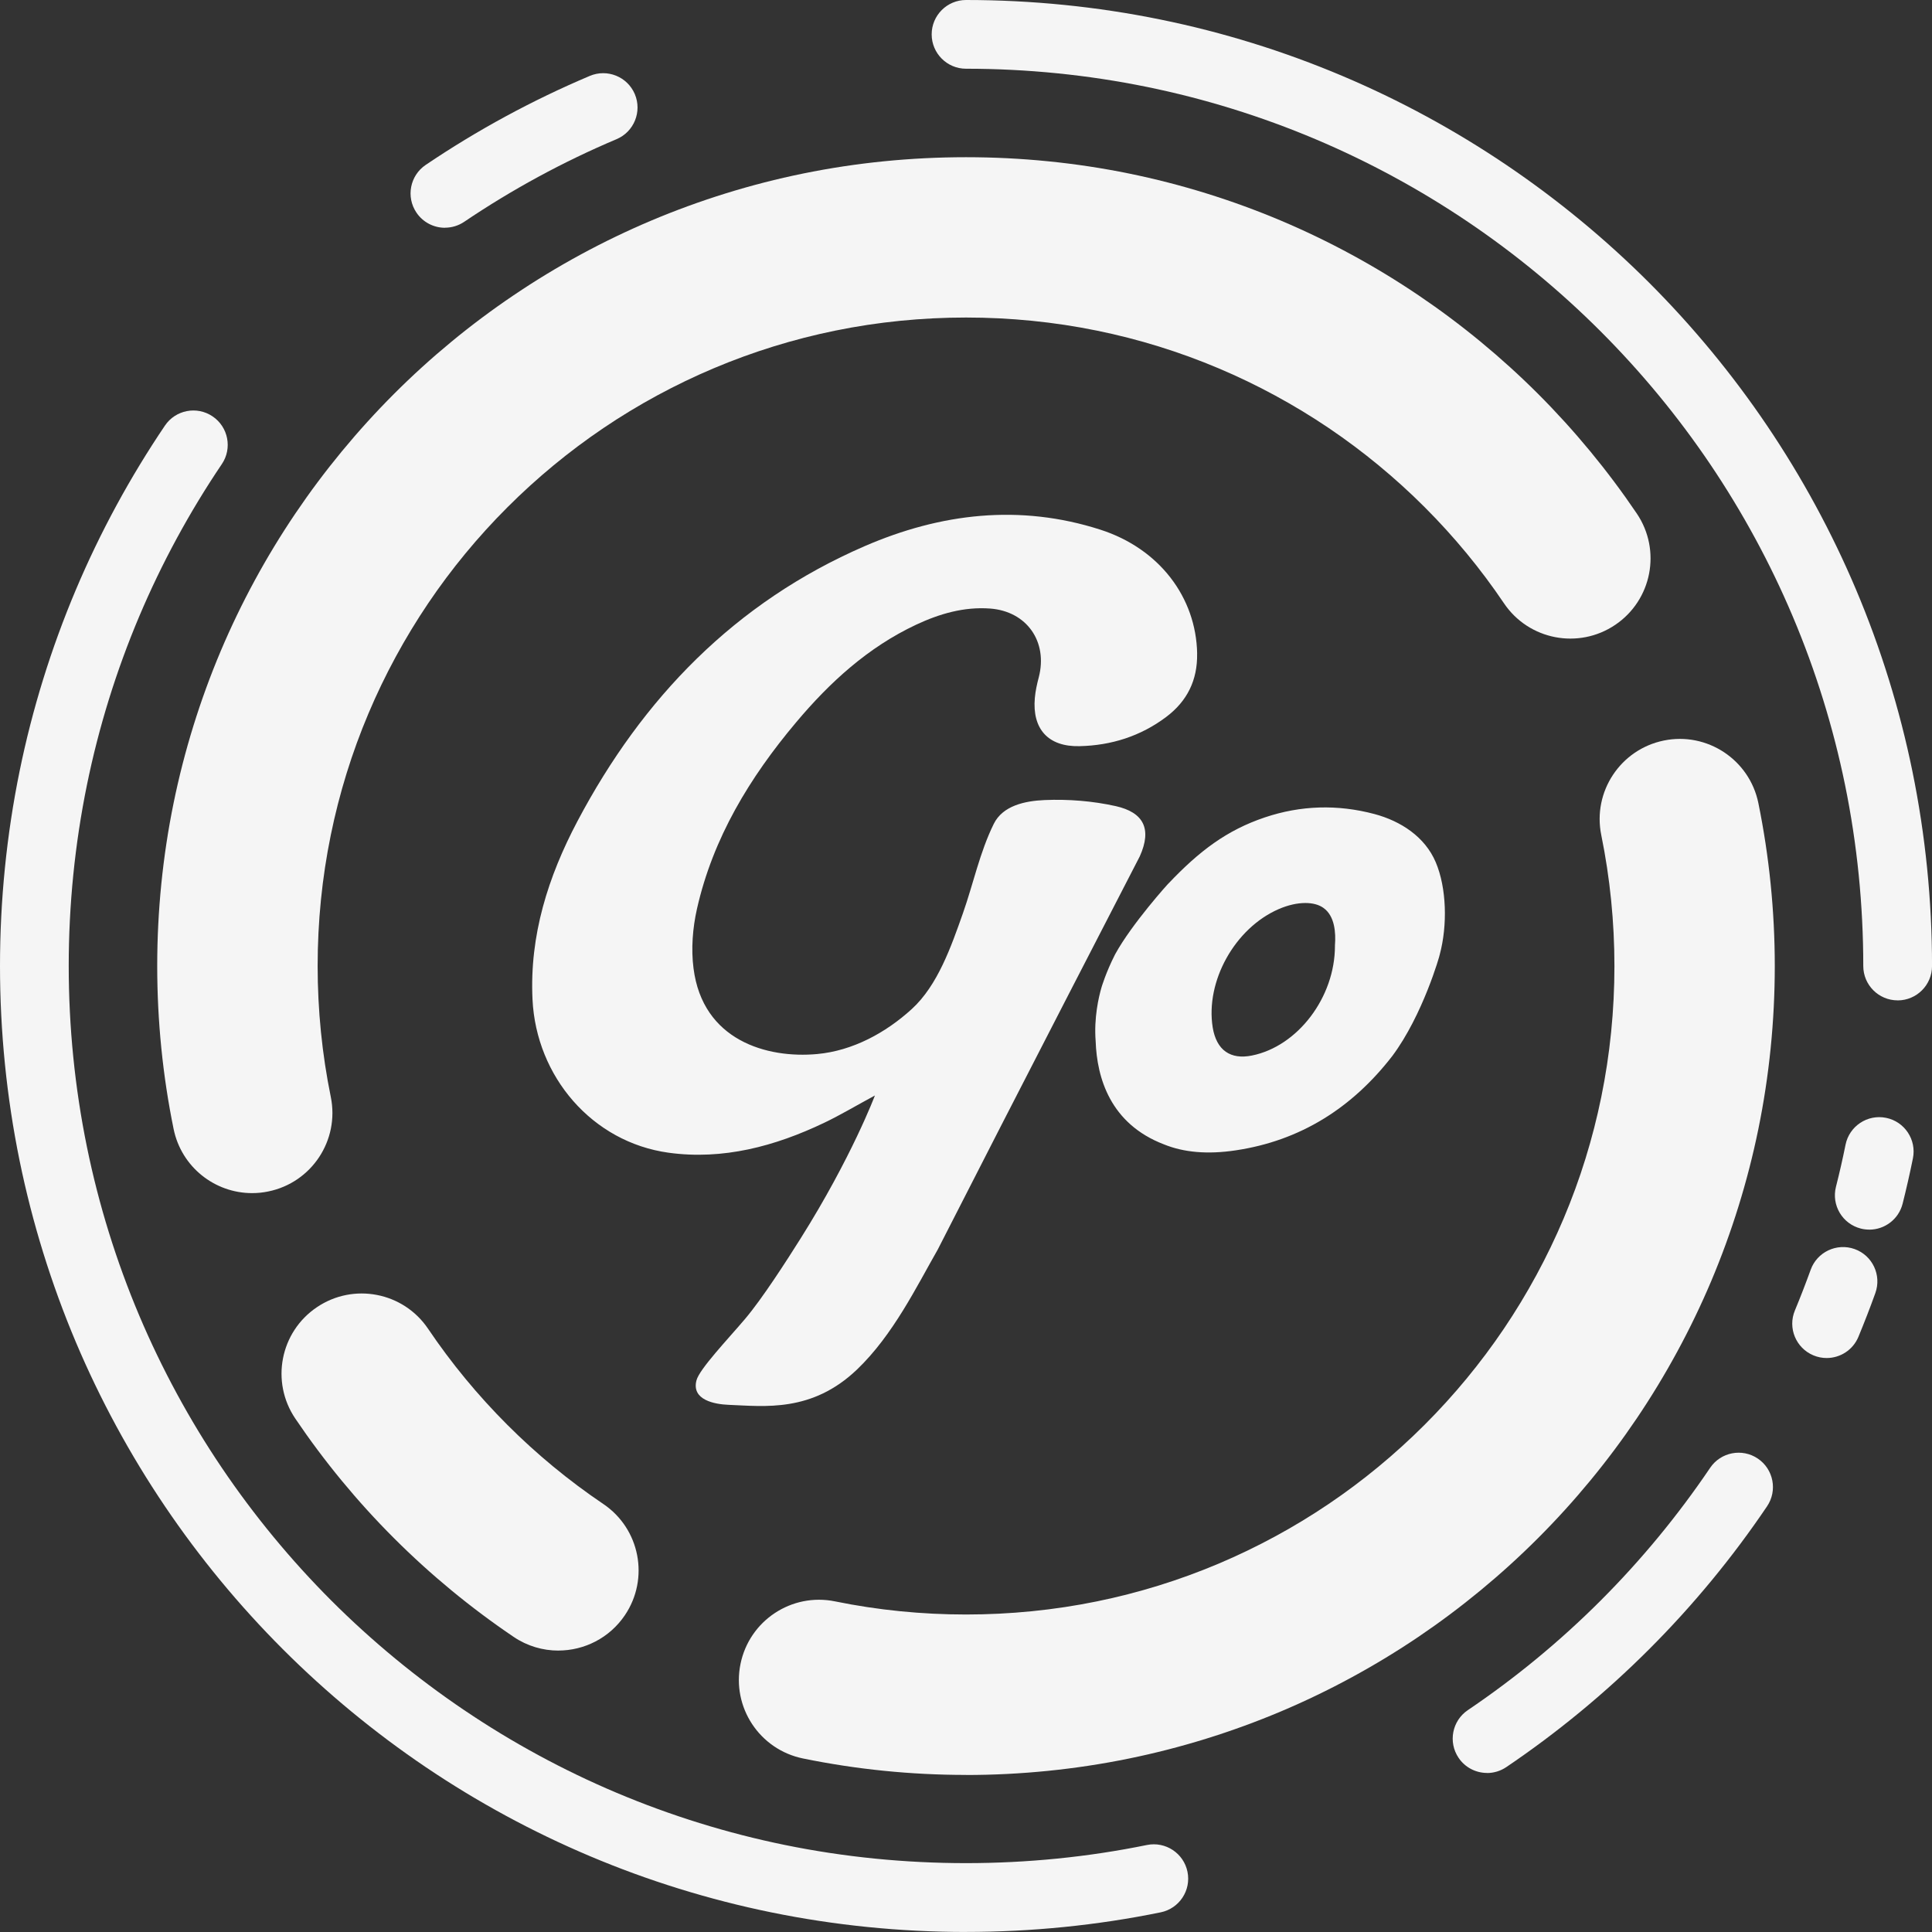
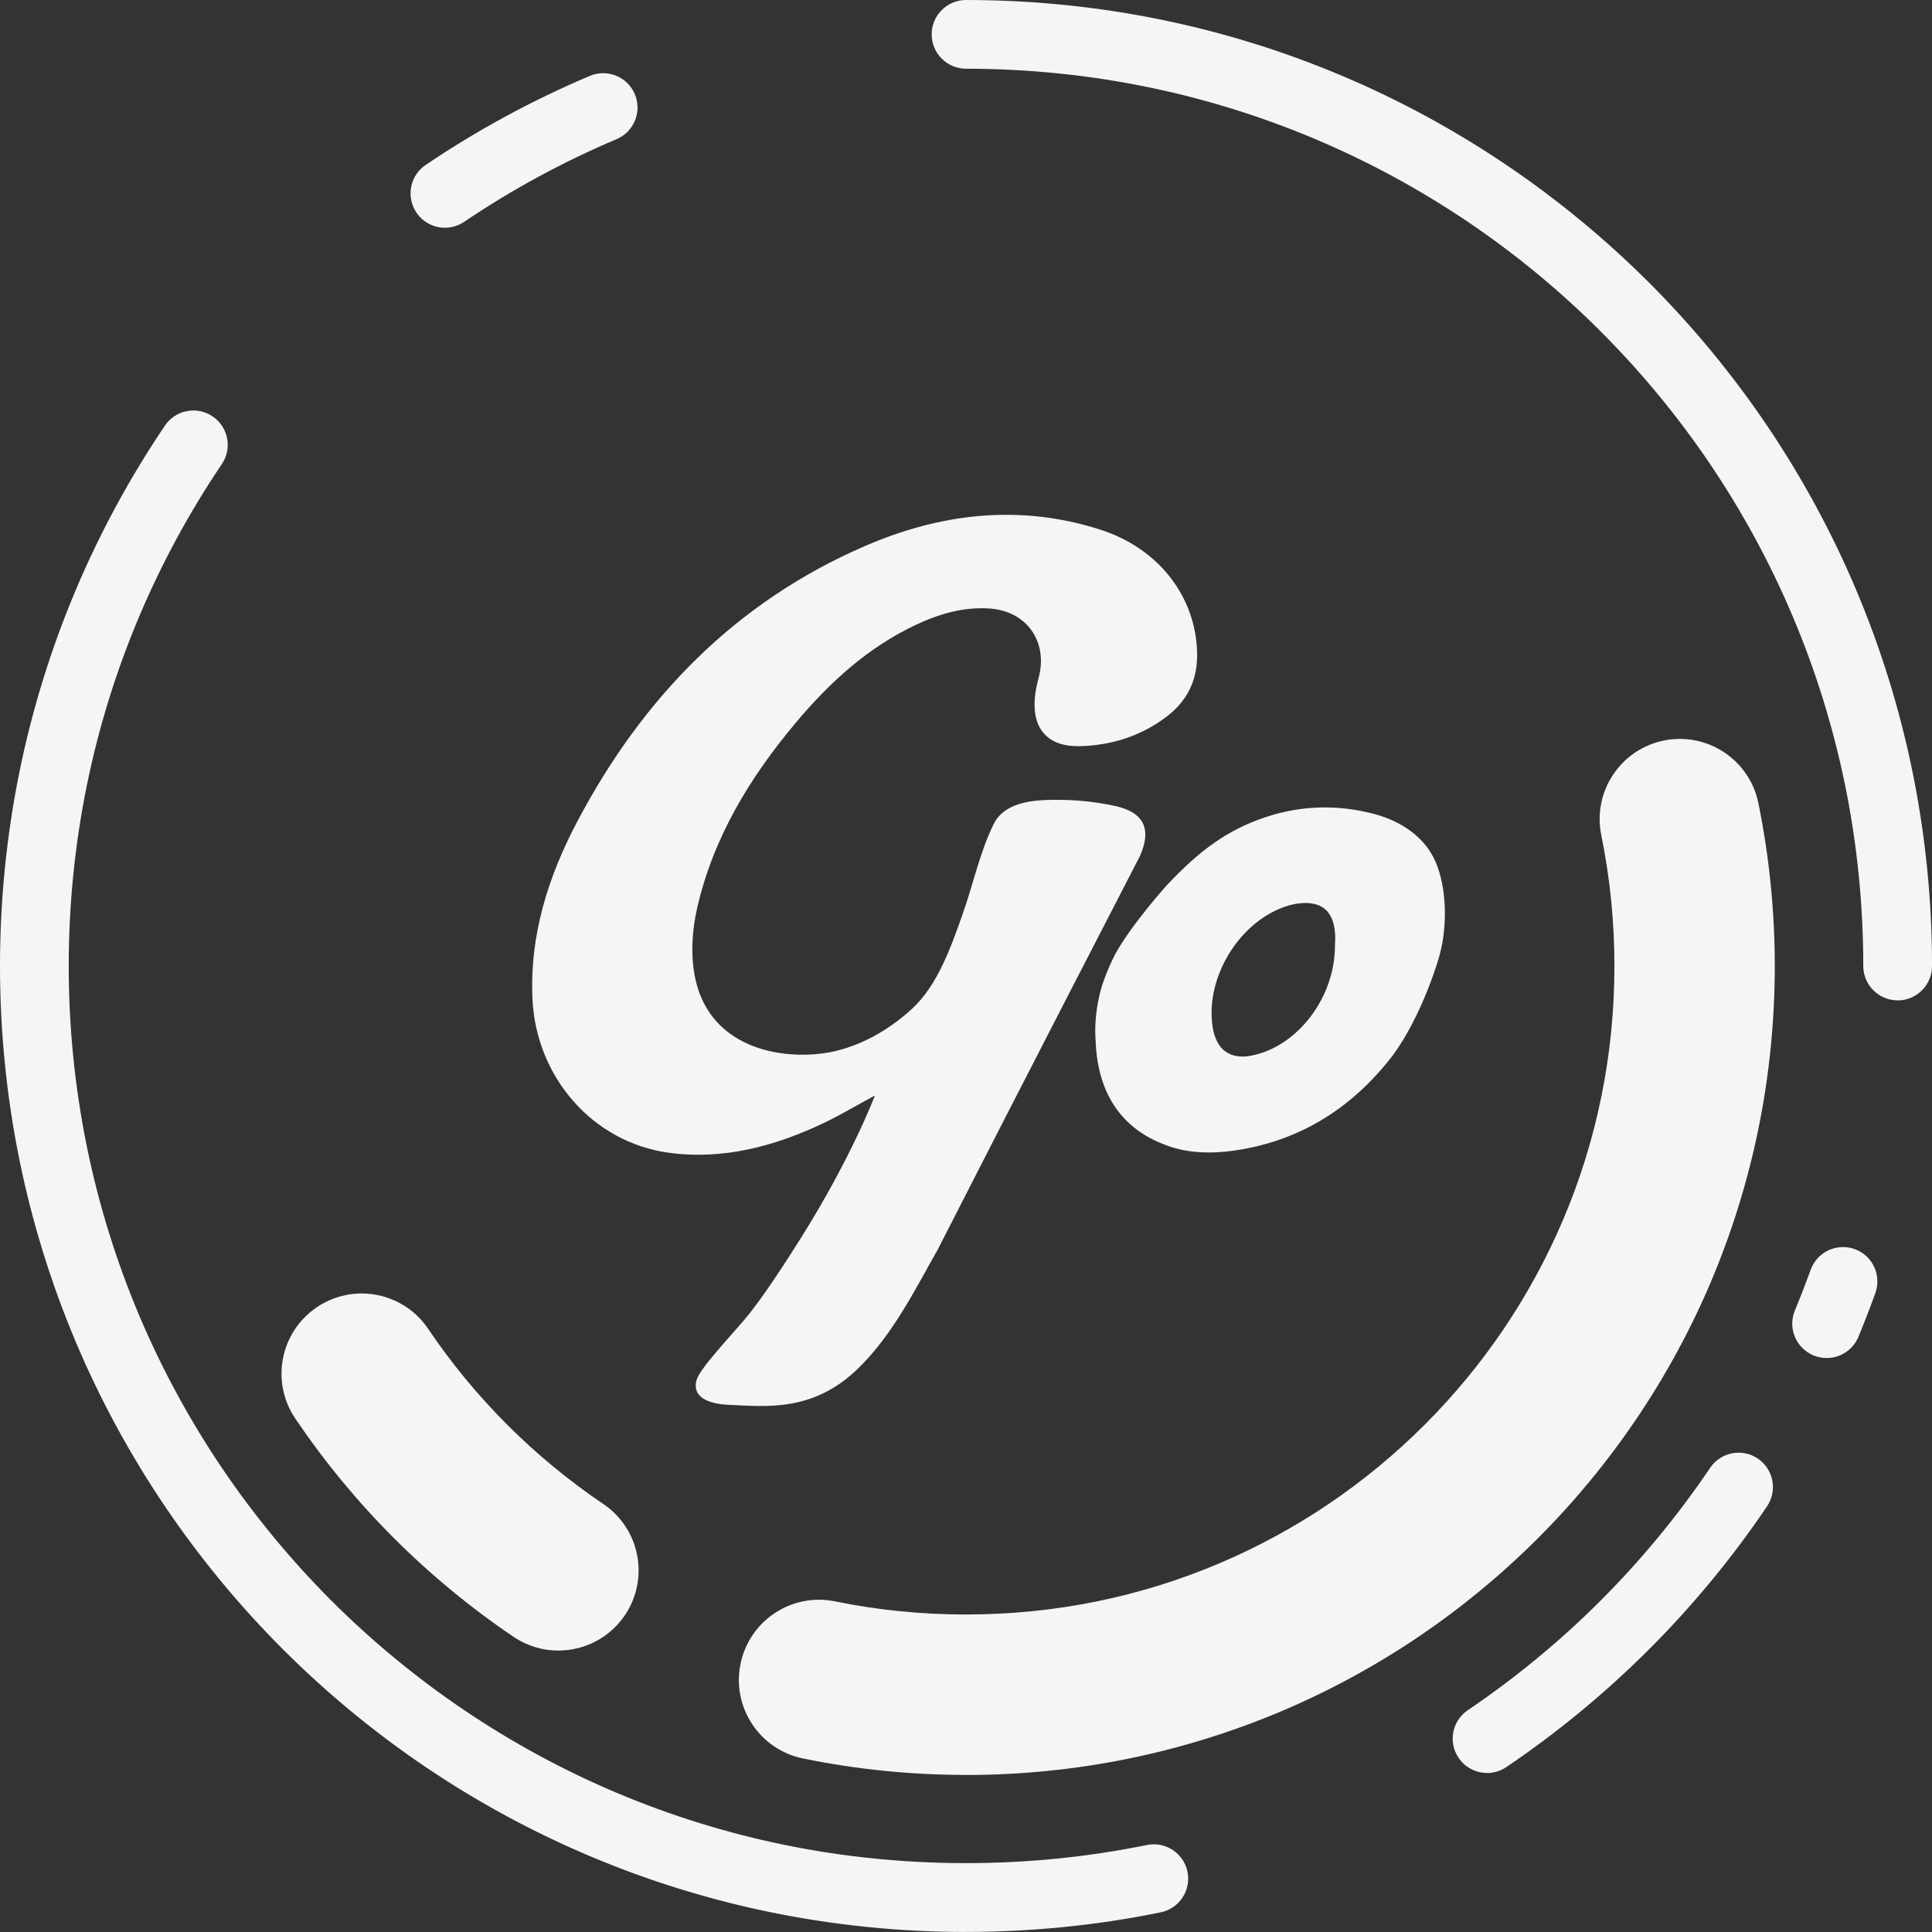
<svg xmlns="http://www.w3.org/2000/svg" width="56" height="56" viewBox="0 0 56 56" fill="none">
  <rect x="0" y="0" width="56" height="56" fill="#333333" stroke="none" />
  <g id="Layer_1">
    <path id="Vector" d="M34.699 18.943C34.713 19.717 34.41 20.324 33.803 20.781C33.061 21.339 32.21 21.608 31.289 21.628C30.383 21.649 29.916 21.132 29.995 20.231C30.013 20.03 30.057 19.829 30.109 19.633C30.378 18.6 29.762 17.718 28.699 17.639C27.941 17.583 27.233 17.79 26.555 18.107C25.16 18.762 24.05 19.777 23.072 20.942C21.731 22.536 20.666 24.289 20.202 26.343C20.077 26.899 20.029 27.505 20.102 28.067C20.368 30.16 22.232 30.685 23.684 30.552C24.715 30.458 25.672 29.937 26.427 29.249C27.184 28.559 27.575 27.421 27.911 26.471C28.214 25.61 28.4 24.702 28.804 23.882C29.065 23.352 29.705 23.215 30.278 23.19C30.964 23.161 31.673 23.217 32.341 23.366C33.142 23.546 33.398 24.021 33.037 24.822C33.037 24.822 29.348 31.963 27.181 36.219C26.574 37.28 25.888 38.695 24.843 39.694C23.534 40.948 22.157 40.761 21.122 40.72C20.717 40.704 20.039 40.582 20.187 40.012C20.272 39.682 21.104 38.81 21.595 38.231C22.094 37.642 22.796 36.549 23.207 35.896C24.686 33.545 25.36 31.753 25.36 31.753C24.791 32.061 24.35 32.325 23.887 32.546C22.462 33.226 20.956 33.629 19.379 33.412C17.164 33.106 15.542 31.206 15.435 28.969C15.346 27.11 15.888 25.411 16.738 23.802C18.626 20.23 21.311 17.458 25.057 15.833C27.262 14.877 29.556 14.602 31.892 15.352C33.598 15.899 34.67 17.309 34.7 18.942L34.699 18.943ZM40.357 30.608C39.195 32.111 37.694 33.066 35.807 33.345C35.005 33.464 34.318 33.406 33.737 33.17C32.183 32.575 31.795 31.246 31.758 30.178C31.705 29.502 31.846 28.901 31.927 28.622C31.927 28.622 32.054 28.187 32.322 27.662C32.804 26.779 33.884 25.583 33.872 25.605C34.762 24.667 35.56 24.063 36.661 23.693C37.699 23.343 38.77 23.31 39.842 23.596C40.602 23.8 41.302 24.254 41.615 24.991C41.933 25.737 41.958 26.826 41.732 27.666C41.736 27.683 41.242 29.422 40.358 30.607L40.357 30.608ZM38.365 26.319C38.229 26.221 38.047 26.174 37.836 26.174C37.603 26.174 37.335 26.233 37.063 26.351C35.794 26.903 34.936 28.442 35.151 29.782C35.204 30.106 35.334 30.35 35.531 30.486C35.724 30.62 35.978 30.658 36.287 30.595C37.616 30.329 38.695 28.906 38.694 27.42V27.402C38.723 27.036 38.689 26.55 38.364 26.319H38.365Z" fill="#F5F5F5" />
    <g id="Group">
      <path id="Vector_2" d="M43.104 51.39C42.785 51.39 42.47 51.237 42.278 50.952C41.97 50.496 42.09 49.877 42.546 49.569C43.923 48.639 45.218 47.571 46.394 46.395C47.571 45.218 48.639 43.923 49.569 42.546C49.877 42.09 50.496 41.97 50.952 42.278C51.407 42.586 51.527 43.205 51.219 43.661C50.218 45.144 49.069 46.537 47.802 47.803C46.536 49.069 45.143 50.219 43.66 51.221C43.489 51.336 43.294 51.392 43.103 51.392L43.104 51.39Z" fill="#F5F5F5" />
      <path id="Vector_3" d="M28 55.999C26.099 55.999 24.2 55.808 22.355 55.431C20.556 55.063 18.786 54.515 17.096 53.8C15.437 53.099 13.836 52.231 12.339 51.22C10.856 50.218 9.463 49.069 8.197 47.802C6.93 46.535 5.781 45.142 4.78 43.66C3.769 42.163 2.9 40.562 2.199 38.903C1.485 37.212 0.936 35.443 0.568 33.643C0.191 31.798 0 29.898 0 27.998C0 26.098 0.191 24.198 0.568 22.353C0.935 20.555 1.484 18.786 2.199 17.094C2.9 15.434 3.769 13.834 4.78 12.337C5.087 11.881 5.706 11.761 6.162 12.069C6.618 12.377 6.738 12.996 6.43 13.452C5.491 14.842 4.686 16.328 4.034 17.87C3.371 19.439 2.861 21.082 2.52 22.752C2.17 24.466 1.992 26.231 1.992 27.998C1.992 29.765 2.169 31.53 2.52 33.245C2.861 34.915 3.371 36.558 4.034 38.127C4.686 39.668 5.491 41.155 6.43 42.545C7.36 43.922 8.428 45.217 9.604 46.394C10.781 47.57 12.076 48.638 13.453 49.568C14.843 50.507 16.329 51.313 17.87 51.964C19.44 52.627 21.082 53.137 22.753 53.478C26.181 54.179 29.817 54.179 33.245 53.478C33.783 53.369 34.31 53.716 34.42 54.255C34.53 54.794 34.182 55.32 33.643 55.43C31.799 55.807 29.899 55.998 27.999 55.998L28 55.999Z" fill="#F5F5F5" />
      <path id="Vector_4" d="M12.897 6.602C12.578 6.602 12.263 6.448 12.071 6.163C11.763 5.707 11.883 5.088 12.339 4.78C13.836 3.769 15.436 2.902 17.096 2.2C17.602 1.986 18.187 2.223 18.401 2.729C18.614 3.236 18.378 3.82 17.871 4.034C16.33 4.685 14.844 5.491 13.454 6.43C13.283 6.545 13.089 6.6 12.897 6.6V6.602Z" fill="#F5F5F5" />
      <path id="Vector_5" d="M55.004 28.996C54.454 28.996 54.008 28.55 54.008 28C54.008 26.233 53.831 24.468 53.48 22.754C53.138 21.083 52.629 19.441 51.965 17.871C51.314 16.33 50.508 14.844 49.57 13.454C48.64 12.076 47.571 10.781 46.395 9.605C45.218 8.427 43.924 7.359 42.547 6.43C41.157 5.492 39.67 4.685 38.129 4.034C36.56 3.371 34.917 2.861 33.247 2.52C31.533 2.17 29.768 1.992 28.001 1.992C27.451 1.992 27.005 1.546 27.005 0.996C27.005 0.446 27.451 0 28.001 0C29.902 0 31.801 0.191 33.645 0.568C35.445 0.935 37.214 1.484 38.904 2.199C40.564 2.9 42.164 3.769 43.661 4.78C45.143 5.781 46.537 6.93 47.804 8.197C49.069 9.463 50.22 10.857 51.221 12.34C52.232 13.837 53.1 15.437 53.801 17.097C54.515 18.787 55.064 20.557 55.432 22.356C55.809 24.201 56.001 26.101 56.001 28.001C56.001 28.551 55.554 28.997 55.005 28.997L55.004 28.996Z" fill="#F5F5F5" />
-       <path id="Vector_6" d="M54.183 35.641C54.102 35.641 54.02 35.632 53.938 35.611C53.404 35.476 53.081 34.935 53.216 34.401C53.318 33.998 53.412 33.588 53.494 33.18C53.603 32.641 54.129 32.292 54.668 32.401C55.207 32.51 55.556 33.036 55.447 33.575C55.358 34.015 55.257 34.458 55.148 34.891C55.033 35.342 54.628 35.642 54.183 35.642V35.641Z" fill="#F5F5F5" />
      <path id="Vector_7" d="M52.945 39.363C52.818 39.363 52.688 39.338 52.563 39.286C52.055 39.074 51.814 38.492 52.026 37.984C52.186 37.6 52.339 37.202 52.483 36.806C52.669 36.288 53.24 36.02 53.758 36.205C54.275 36.391 54.544 36.961 54.358 37.48C54.205 37.908 54.038 38.334 53.867 38.749C53.708 39.132 53.337 39.363 52.946 39.363H52.945Z" fill="#F5F5F5" />
-       <path id="Vector_8" d="M7.306 34.583C6.224 34.583 5.257 33.825 5.032 32.724C4.716 31.18 4.557 29.59 4.557 28C4.557 26.41 4.716 24.82 5.032 23.275C5.34 21.768 5.8 20.286 6.398 18.87C6.986 17.48 7.713 16.139 8.56 14.886C9.398 13.645 10.36 12.479 11.42 11.418C12.479 10.358 13.647 9.395 14.888 8.558C16.141 7.711 17.481 6.984 18.871 6.396C20.287 5.798 21.769 5.338 23.277 5.03C26.366 4.399 29.637 4.399 32.726 5.03C34.233 5.338 35.715 5.798 37.131 6.396C38.521 6.984 39.861 7.711 41.114 8.558C42.355 9.396 43.522 10.358 44.583 11.418C45.643 12.479 46.605 13.645 47.444 14.886C48.162 15.95 47.882 17.394 46.818 18.112C45.754 18.83 44.31 18.55 43.593 17.486C42.921 16.49 42.148 15.554 41.298 14.704C40.447 13.852 39.51 13.08 38.516 12.408C37.511 11.73 36.437 11.147 35.324 10.677C34.19 10.197 33.004 9.83 31.797 9.584C29.318 9.077 26.687 9.077 24.208 9.584C23.002 9.83 21.815 10.198 20.682 10.677C19.568 11.148 18.494 11.73 17.49 12.408C16.494 13.081 15.558 13.854 14.708 14.704C13.856 15.555 13.084 16.49 12.412 17.486C11.734 18.491 11.151 19.564 10.681 20.678C10.201 21.812 9.834 22.998 9.588 24.205C9.334 25.444 9.207 26.721 9.207 28C9.207 29.278 9.335 30.555 9.588 31.794C9.845 33.051 9.034 34.279 7.776 34.535C7.62 34.568 7.463 34.583 7.309 34.583H7.306Z" fill="#F5F5F5" />
      <path id="Vector_9" d="M16.185 47.843C15.738 47.843 15.285 47.715 14.887 47.445C13.646 46.606 12.479 45.644 11.419 44.584C10.358 43.524 9.396 42.357 8.558 41.116C7.84 40.052 8.12 38.608 9.184 37.891C10.248 37.172 11.692 37.452 12.409 38.516C13.081 39.512 13.853 40.447 14.704 41.298C15.555 42.15 16.491 42.922 17.487 43.594C18.551 44.312 18.83 45.756 18.112 46.819C17.663 47.483 16.93 47.842 16.184 47.842L16.185 47.843Z" fill="#F5F5F5" />
      <path id="Vector_10" d="M27.999 51.447C26.409 51.447 24.82 51.287 23.275 50.97C22.018 50.713 21.206 49.486 21.464 48.229C21.721 46.971 22.948 46.16 24.205 46.417C26.684 46.924 29.314 46.924 31.794 46.417C33 46.171 34.187 45.803 35.32 45.324C36.434 44.853 37.508 44.271 38.512 43.593C39.508 42.921 40.443 42.148 41.294 41.297C42.146 40.446 42.918 39.51 43.59 38.515C44.268 37.51 44.851 36.435 45.321 35.323C45.801 34.189 46.168 33.003 46.414 31.796C46.668 30.556 46.795 29.279 46.795 28.002C46.795 26.724 46.667 25.447 46.414 24.207C46.157 22.95 46.968 21.723 48.226 21.465C49.482 21.208 50.71 22.02 50.967 23.277C51.282 24.822 51.443 26.412 51.443 28.002C51.443 29.592 51.283 31.182 50.967 32.726C50.659 34.233 50.199 35.715 49.601 37.132C49.013 38.522 48.286 39.863 47.44 41.116C46.602 42.357 45.64 43.524 44.58 44.584C43.52 45.645 42.353 46.607 41.112 47.446C39.858 48.292 38.519 49.019 37.129 49.606C35.712 50.204 34.23 50.664 32.724 50.972C31.178 51.288 29.589 51.449 27.999 51.449V51.447Z" fill="#F5F5F5" />
    </g>
  </g>
</svg>